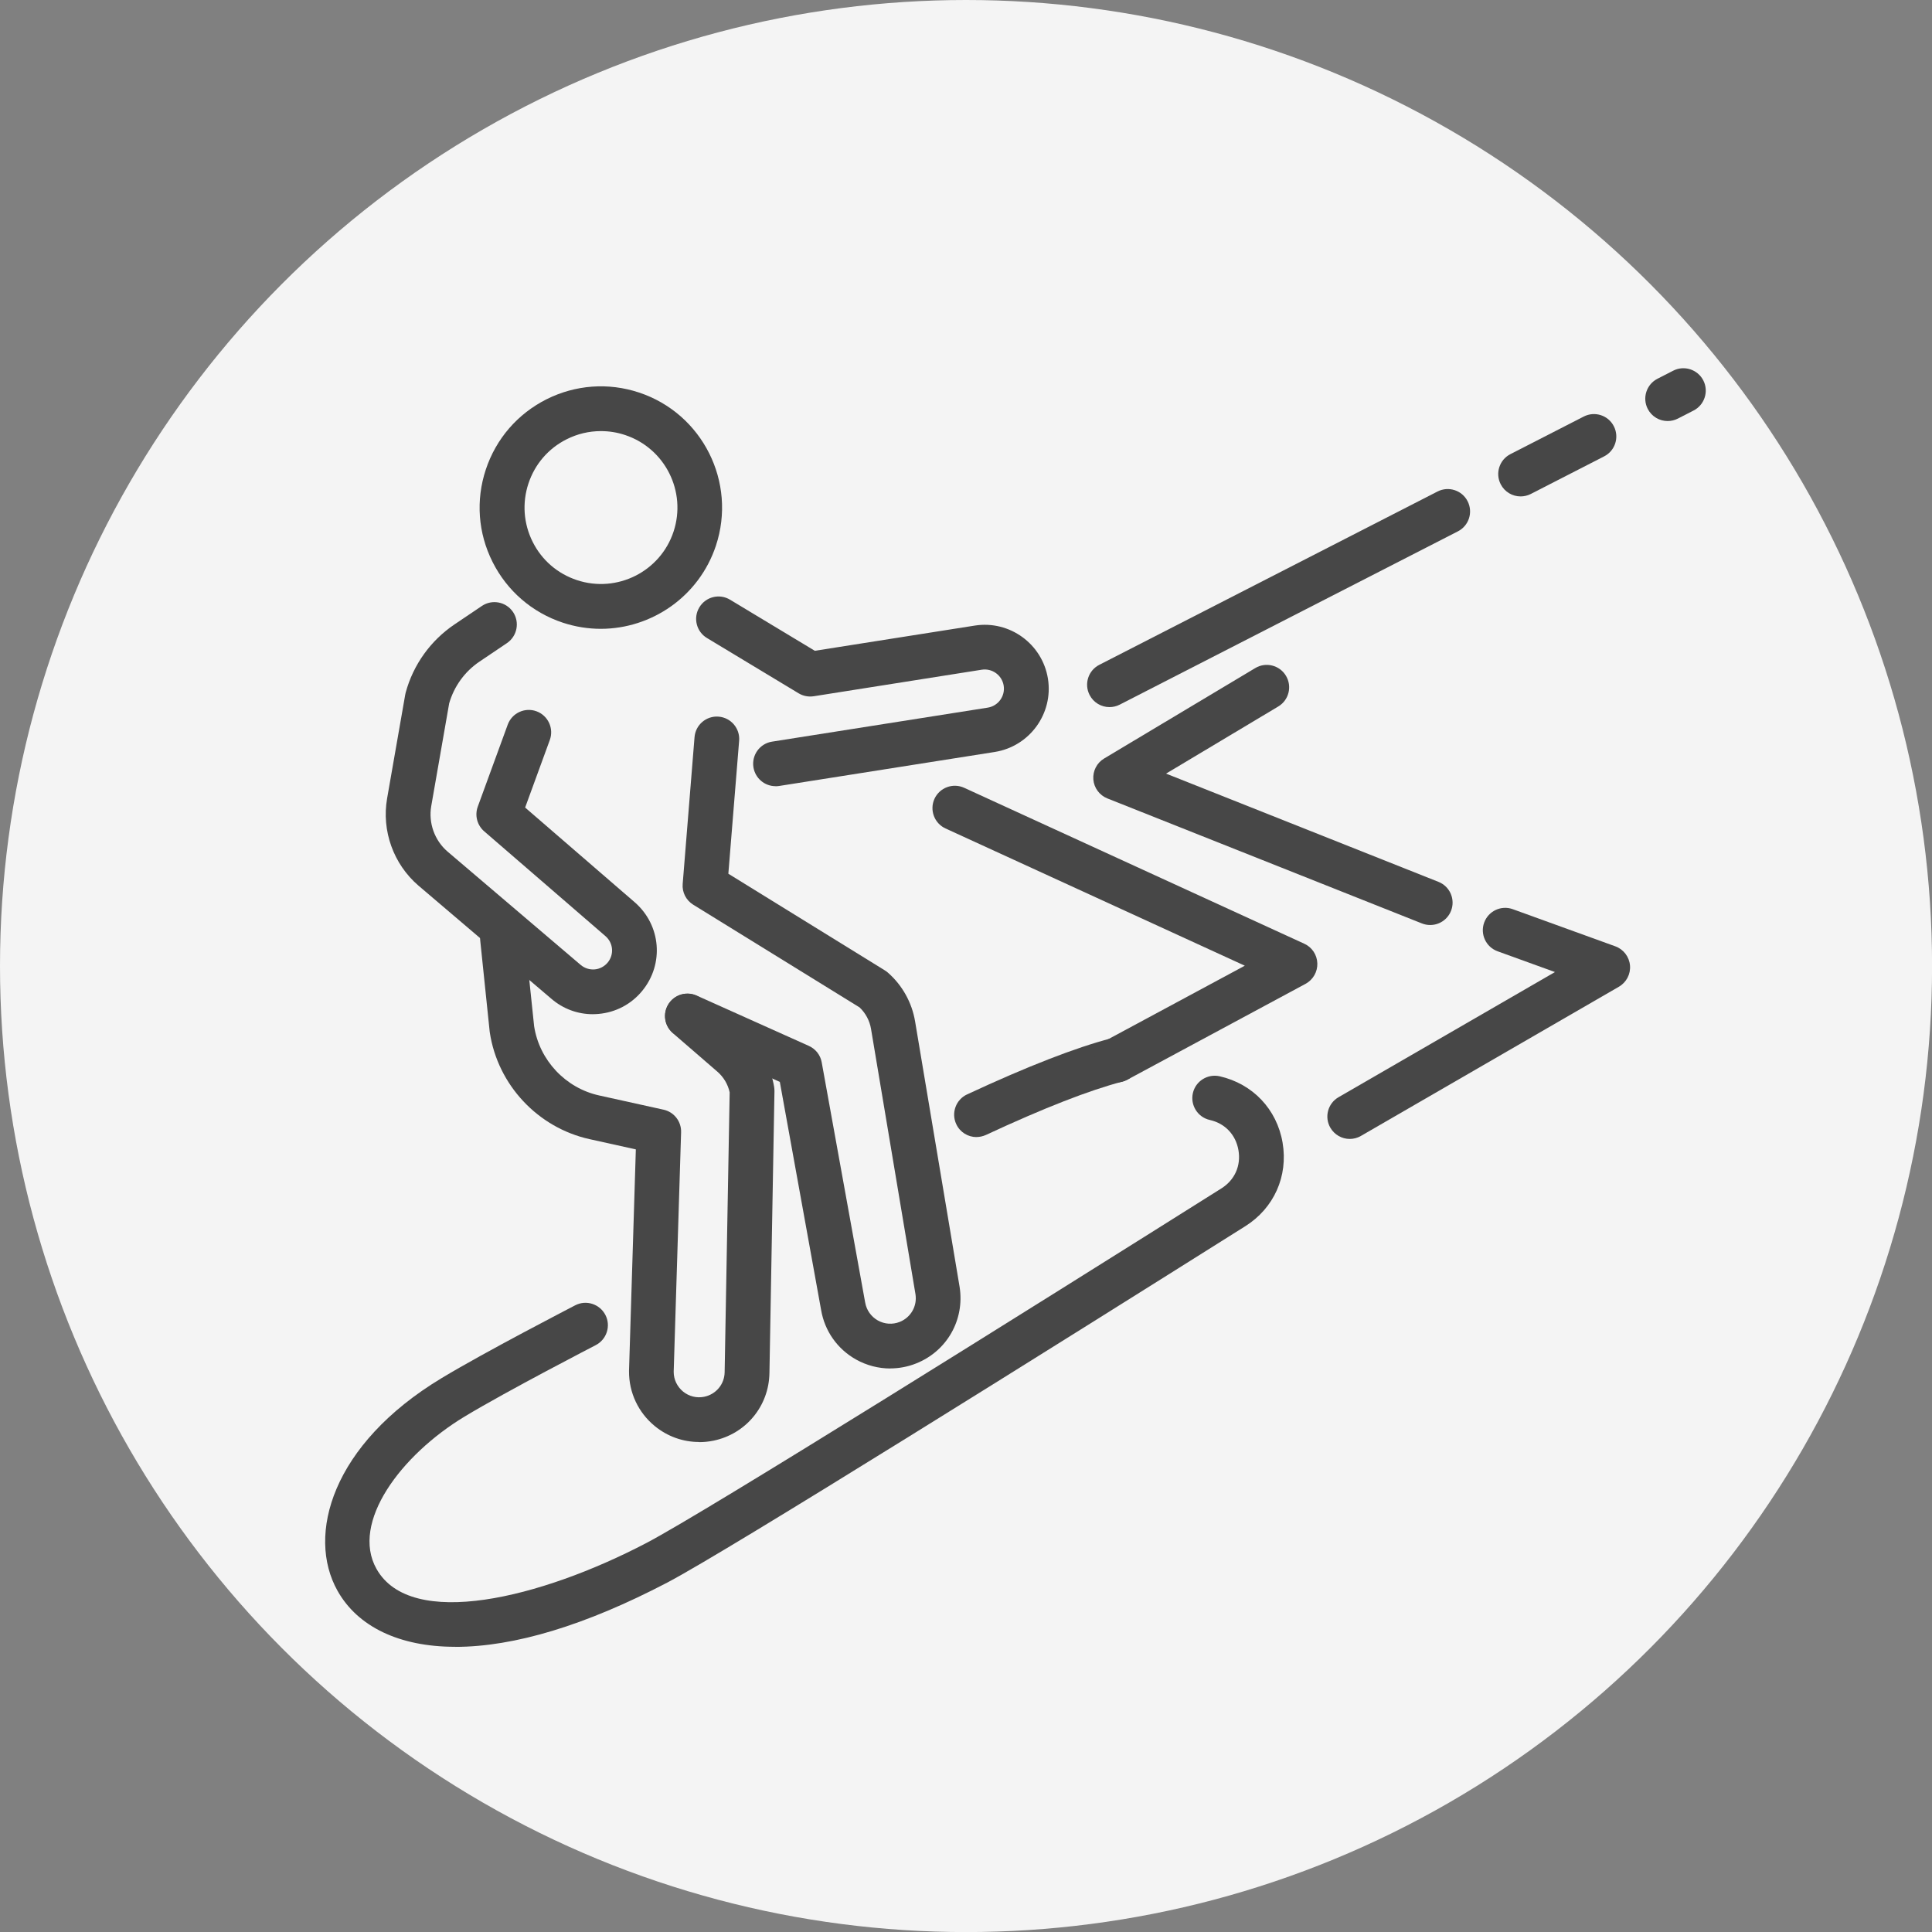
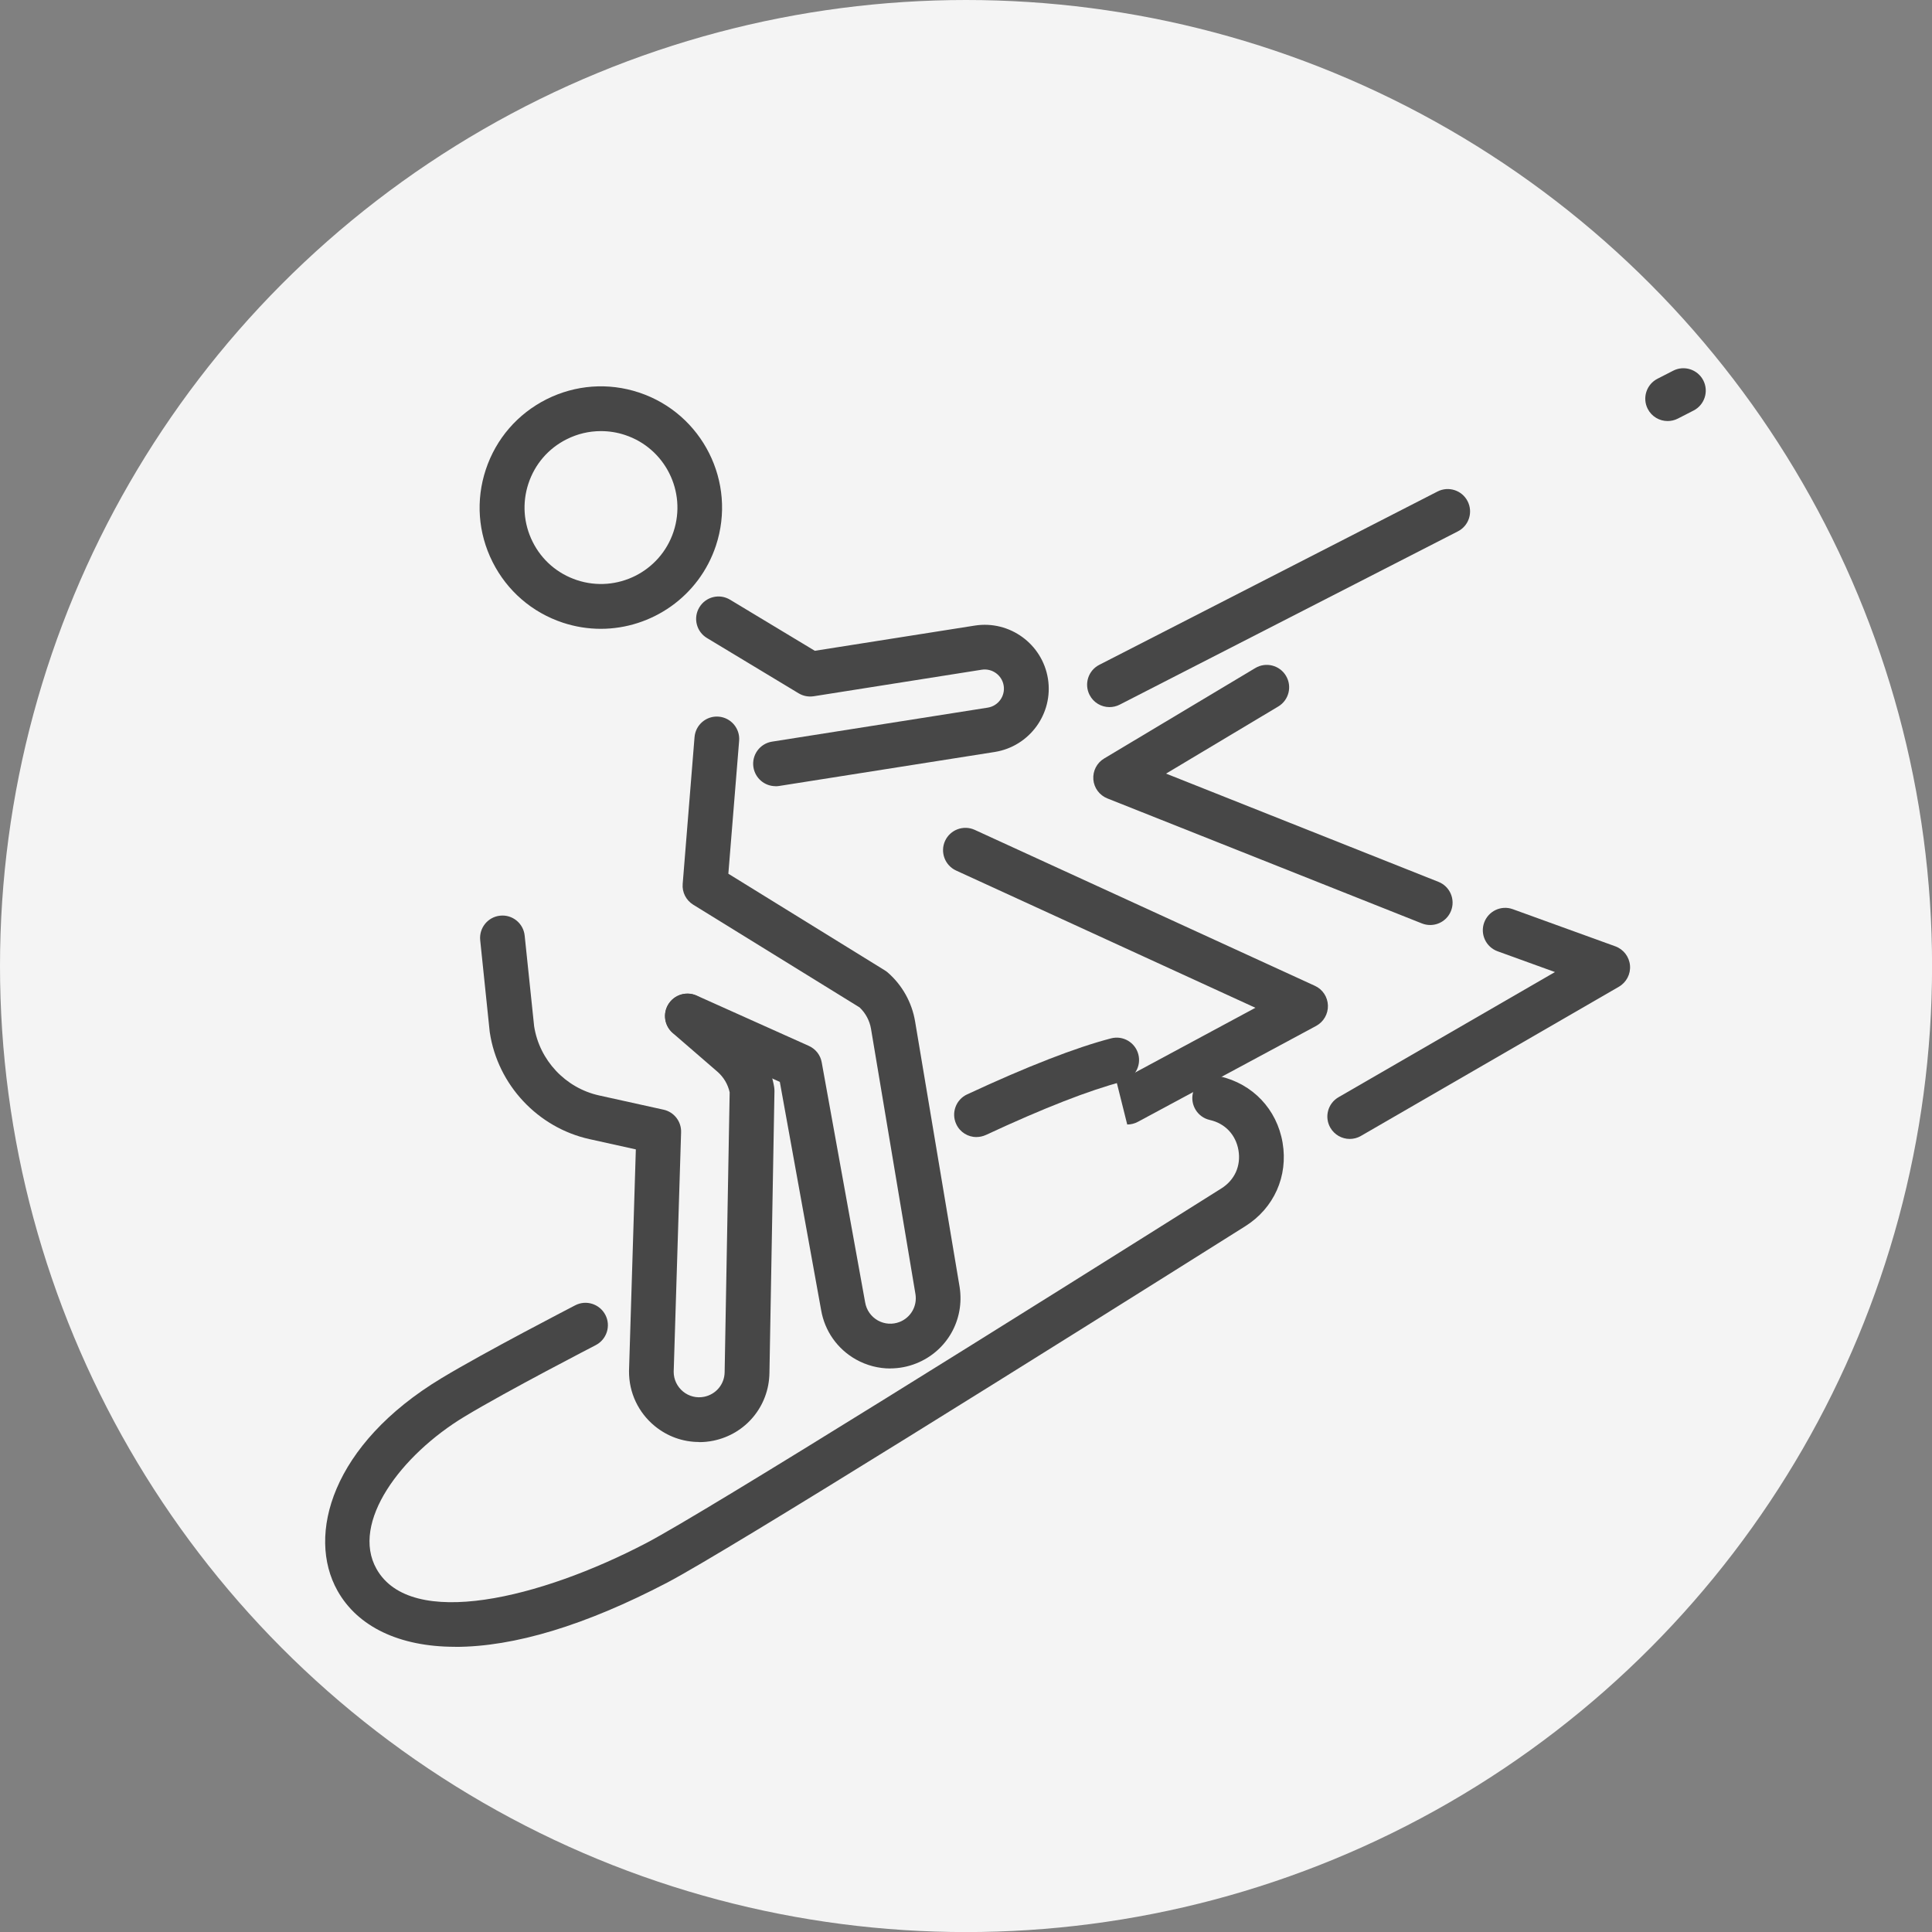
<svg xmlns="http://www.w3.org/2000/svg" id="Layer_2" viewBox="0 0 291.97 291.97">
  <rect x="0" y="0" width="291.97" height="291.97" fill="#808080" stroke="none" />
  <defs>
    <style>.cls-1{fill:#474747;}.cls-1,.cls-2,.cls-3{stroke-width:0px;}.cls-4{clip-path:url(#clippath);}.cls-2{fill:none;}.cls-3{fill:#f4f4f4;}</style>
    <clipPath id="clippath">
      <circle class="cls-2" cx="145.99" cy="145.99" r="145.99" />
    </clipPath>
  </defs>
  <g id="Layer_1-2">
    <g class="cls-4">
      <circle class="cls-3" cx="145.99" cy="145.99" r="145.99" />
      <path class="cls-1" d="M90.8,95.03c-1.91,0-3.84-.3-5.75-.93-4.64-1.54-8.41-4.8-10.61-9.17-2.2-4.37-2.56-9.34-1.02-13.98,1.54-4.64,4.8-8.41,9.17-10.61,4.37-2.19,9.34-2.56,13.98-1.02,9.59,3.18,14.8,13.56,11.62,23.15-2.55,7.68-9.72,12.56-17.4,12.56ZM90.81,65.15c-1.78,0-3.54.41-5.17,1.23-2.76,1.38-4.81,3.76-5.78,6.69-.97,2.93-.74,6.06.64,8.82s3.76,4.81,6.69,5.78c6.05,2,12.6-1.28,14.6-7.33,2-6.05-1.28-12.6-7.33-14.6-1.19-.4-2.42-.59-3.65-.59Z" />
      <path class="cls-1" d="M105.66,217.92c-2.43,0-4.79-.83-6.71-2.41-2.49-2.04-3.91-5.06-3.89-8.28,0-.03,0-.06,0-.08l1.03-33.45-7-1.55c-7.82-1.73-13.88-8.21-15.07-16.13,0-.05-.01-.1-.02-.15l-1.43-13.78c-.19-1.86,1.16-3.52,3.01-3.71,1.86-.2,3.52,1.16,3.71,3.01l1.43,13.7c.8,5.14,4.74,9.34,9.83,10.46l9.73,2.15c1.59.35,2.7,1.78,2.65,3.41l-1.12,36.21c0,1.15.52,2.23,1.41,2.97.9.74,2.08,1.03,3.22.79,1.77-.37,3.04-1.89,3.07-3.7l.76-42.3c-.26-1.21-.92-2.32-1.86-3.13l-6.75-5.84c-1.41-1.22-1.57-3.36-.34-4.77,1.22-1.41,3.36-1.56,4.77-.34l6.75,5.85c2.2,1.91,3.67,4.53,4.15,7.4.03.2.05.41.05.62l-.76,42.65c-.09,4.99-3.57,9.19-8.46,10.2-.72.15-1.45.22-2.17.22Z" />
      <path class="cls-1" d="M134.55,206.81c-1.79,0-3.58-.46-5.19-1.36-2.81-1.58-4.73-4.3-5.27-7.48l-6.24-34.47-15.34-6.88c-1.7-.76-2.47-2.77-1.7-4.47.76-1.7,2.77-2.47,4.47-1.7l16.96,7.61c1.02.46,1.75,1.39,1.94,2.48l6.56,36.26c.2,1.19.9,2.17,1.92,2.75,1.02.57,2.22.65,3.31.22,1.68-.67,2.66-2.39,2.38-4.18l-6.72-40.11c-.21-1.24-.82-2.38-1.73-3.24l-25.14-15.52c-1.08-.67-1.7-1.88-1.59-3.15l1.79-22.17c.15-1.86,1.78-3.25,3.64-3.1,1.86.15,3.25,1.78,3.1,3.64l-1.63,20.1,23.64,14.6c.16.1.3.2.44.32,2.19,1.9,3.66,4.53,4.14,7.39l6.73,40.14c.78,4.96-1.91,9.7-6.55,11.55-1.27.51-2.61.76-3.94.76Z" />
      <path class="cls-1" d="M117.2,118.81c-1.64,0-3.07-1.19-3.34-2.86-.29-1.85.97-3.58,2.81-3.87l32.6-5.14c1.58-.25,2.66-1.74,2.41-3.32-.25-1.58-1.74-2.66-3.32-2.41l-25.39,4.01c-.79.12-1.59-.03-2.27-.44l-13.86-8.36c-1.6-.96-2.12-3.04-1.15-4.64.96-1.6,3.04-2.12,4.64-1.15l12.81,7.72,24.17-3.81c5.27-.83,10.22,2.78,11.06,8.04.83,5.27-2.78,10.22-8.04,11.06l-32.6,5.14c-.18.03-.36.04-.53.04Z" />
      <path class="cls-1" d="M68.8,248.87h-.05c-8.38-.01-14.68-3.02-17.74-8.46-4.73-8.41-.85-22.15,15.72-32.14,6.65-4.01,19.65-10.72,20.2-11.01,1.66-.86,3.7-.2,4.56,1.46.86,1.66.2,3.7-1.46,4.56-.13.07-13.35,6.89-19.81,10.79-9.64,5.82-17.26,16.03-13.32,23.03,5.2,9.24,24.78,4.45,40.77-3.91,9.01-4.71,58.32-35.6,86.92-53.6,2.01-1.27,2.97-3.42,2.57-5.76-.4-2.34-2.02-4.06-4.34-4.58-1.82-.41-2.96-2.23-2.55-4.05.41-1.82,2.23-2.96,4.05-2.55,5,1.14,8.65,4.98,9.51,10.04.86,5.06-1.3,9.89-5.64,12.62-28.68,18.05-78.17,49.05-87.38,53.87-12.31,6.43-23.08,9.7-32.01,9.7Z" />
      <path class="cls-1" d="M147.58,171.84c-1.28,0-2.5-.72-3.07-1.96-.79-1.69-.05-3.71,1.64-4.49,9.09-4.23,16.41-7.08,21.76-8.47,1.81-.47,3.65.62,4.12,2.42.47,1.81-.62,3.65-2.42,4.12-4.95,1.29-11.88,3.99-20.6,8.05-.46.21-.95.32-1.42.32Z" />
-       <path class="cls-1" d="M89.59,153.27c-2.3,0-4.49-.81-6.25-2.32l-20.11-17.12c-3.77-3.24-5.58-8.28-4.73-13.17l2.74-15.69c.02-.1.04-.21.07-.31,1.14-4.2,3.76-7.86,7.38-10.3l4.14-2.79c1.55-1.04,3.65-.63,4.7.92,1.04,1.55.63,3.65-.92,4.7l-4.14,2.79c-2.23,1.5-3.85,3.74-4.59,6.32l-2.71,15.52c-.44,2.55.5,5.18,2.46,6.87l20.11,17.12c.6.51,1.35.75,2.13.69.77-.07,1.47-.44,1.97-1.04.99-1.2.85-2.95-.33-3.98l-18.34-15.85c-1.06-.92-1.45-2.4-.97-3.72l4.53-12.4c.64-1.75,2.58-2.66,4.34-2.02,1.75.64,2.66,2.58,2.02,4.34l-3.73,10.21,16.58,14.33c3.96,3.46,4.44,9.33,1.11,13.38-1.66,2.02-4,3.25-6.61,3.48-.29.02-.57.04-.85.04Z" />
      <path class="cls-1" d="M216.13,139.79c-.42,0-.84-.08-1.25-.24l-47.53-18.89c-1.2-.48-2.02-1.59-2.12-2.87-.1-1.28.53-2.51,1.64-3.17l22.83-13.66c1.6-.96,3.68-.44,4.64,1.17.96,1.6.44,3.68-1.17,4.64l-16.95,10.14,41.17,16.36c1.74.69,2.58,2.66,1.89,4.39-.53,1.33-1.8,2.13-3.14,2.13Z" />
      <path class="cls-1" d="M203.98,172.12c-1.17,0-2.3-.61-2.93-1.69-.94-1.62-.38-3.69,1.24-4.62l32.7-18.91-8.67-3.14c-1.76-.64-2.66-2.58-2.03-4.33.64-1.76,2.58-2.67,4.33-2.03l15.49,5.61c1.24.45,2.1,1.57,2.22,2.88.12,1.31-.54,2.57-1.68,3.23l-38.99,22.55c-.53.31-1.12.45-1.69.45Z" />
      <path class="cls-1" d="M252.02,63.63c-1.23,0-2.41-.67-3.01-1.84-.85-1.66-.19-3.7,1.47-4.55l2.38-1.22c1.66-.85,3.7-.19,4.55,1.47.85,1.66.19,3.7-1.47,4.55l-2.38,1.22c-.49.25-1.02.37-1.54.37Z" />
-       <path class="cls-1" d="M229.8,75.02c-1.23,0-2.41-.67-3.01-1.84-.85-1.66-.2-3.7,1.47-4.55l11.08-5.68c1.66-.85,3.7-.2,4.55,1.47.85,1.66.2,3.7-1.47,4.55l-11.08,5.68c-.49.25-1.02.37-1.54.37Z" />
      <path class="cls-1" d="M167.67,106.86c-1.23,0-2.41-.67-3.01-1.84-.85-1.66-.2-3.7,1.47-4.55l51.11-26.19c1.66-.85,3.7-.2,4.55,1.47.85,1.66.2,3.7-1.47,4.55l-51.11,26.19c-.49.25-1.02.37-1.54.37Z" />
-       <path class="cls-1" d="M168.76,163.58c-1.2,0-2.37-.65-2.98-1.78-.89-1.65-.27-3.7,1.38-4.58l20.96-11.28-45.23-20.74c-1.7-.78-2.44-2.79-1.67-4.48.78-1.7,2.79-2.44,4.48-1.67l51.41,23.57c1.17.53,1.93,1.68,1.97,2.97.04,1.28-.65,2.48-1.78,3.09l-26.95,14.5c-.51.27-1.06.4-1.6.4Z" />
+       <path class="cls-1" d="M168.76,163.58l20.96-11.28-45.23-20.74c-1.7-.78-2.44-2.79-1.67-4.48.78-1.7,2.79-2.44,4.48-1.67l51.41,23.57c1.17.53,1.93,1.68,1.97,2.97.04,1.28-.65,2.48-1.78,3.09l-26.95,14.5c-.51.27-1.06.4-1.6.4Z" />
    </g>
  </g>
</svg>